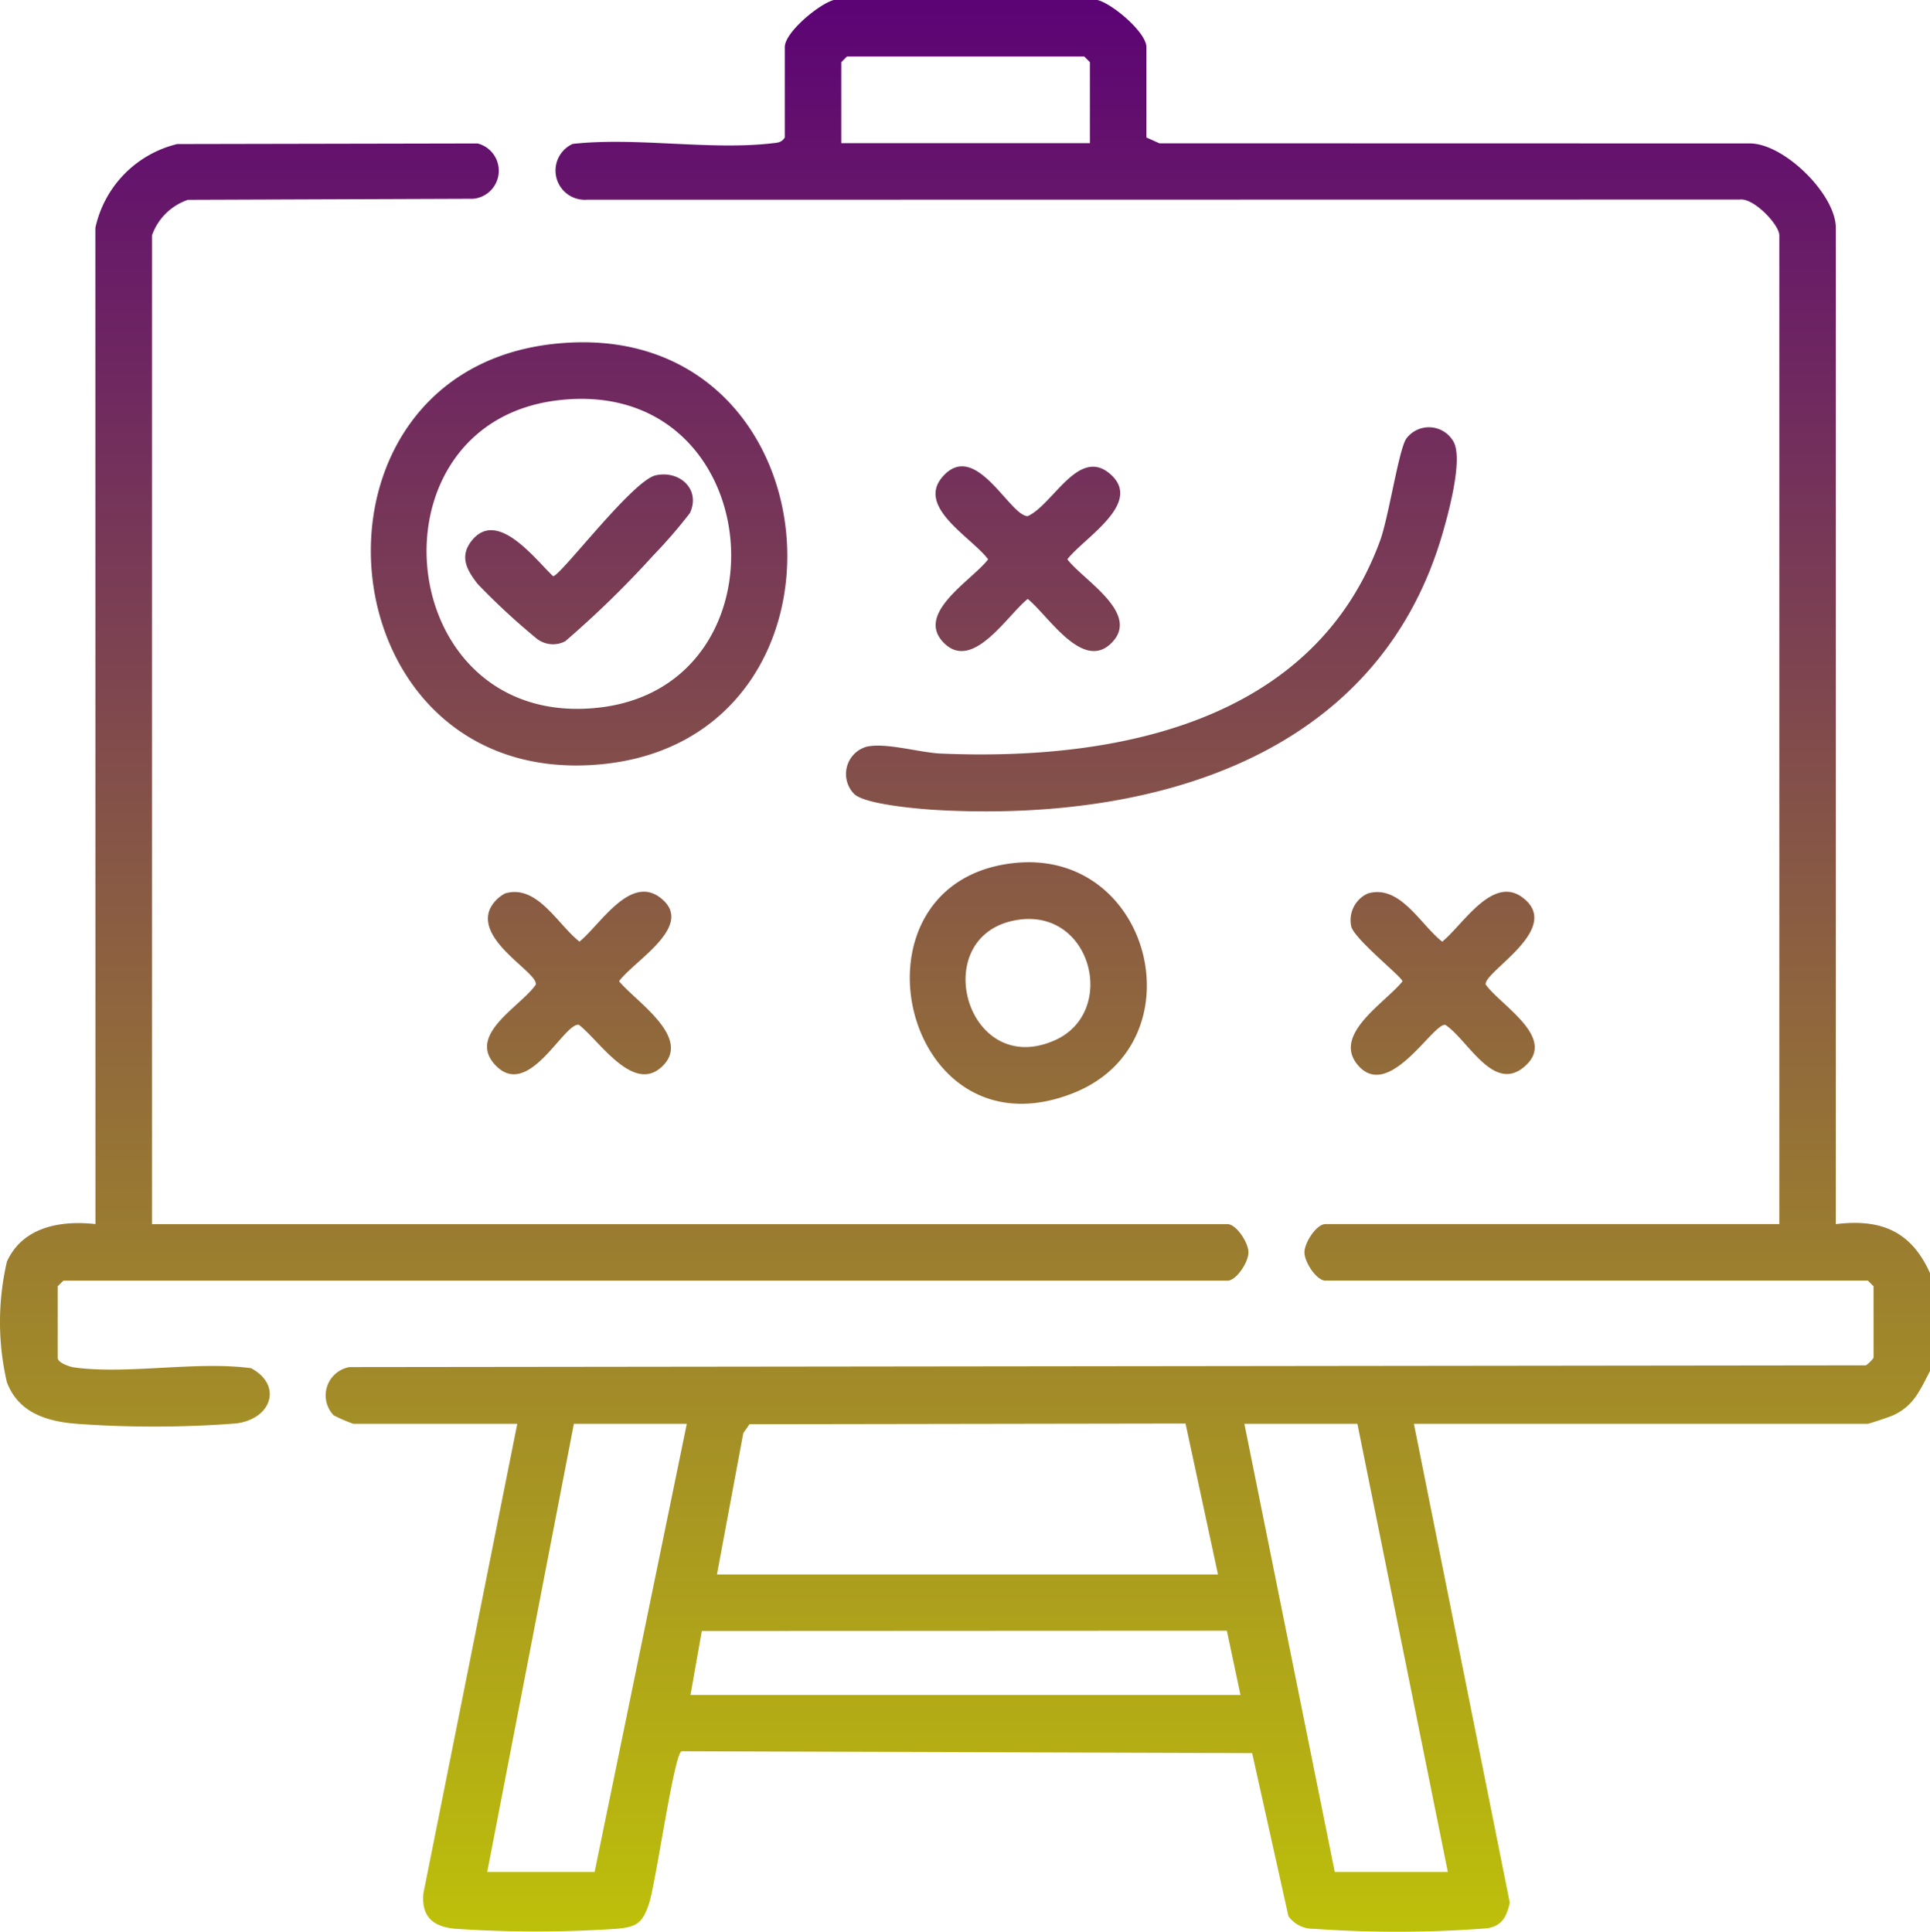
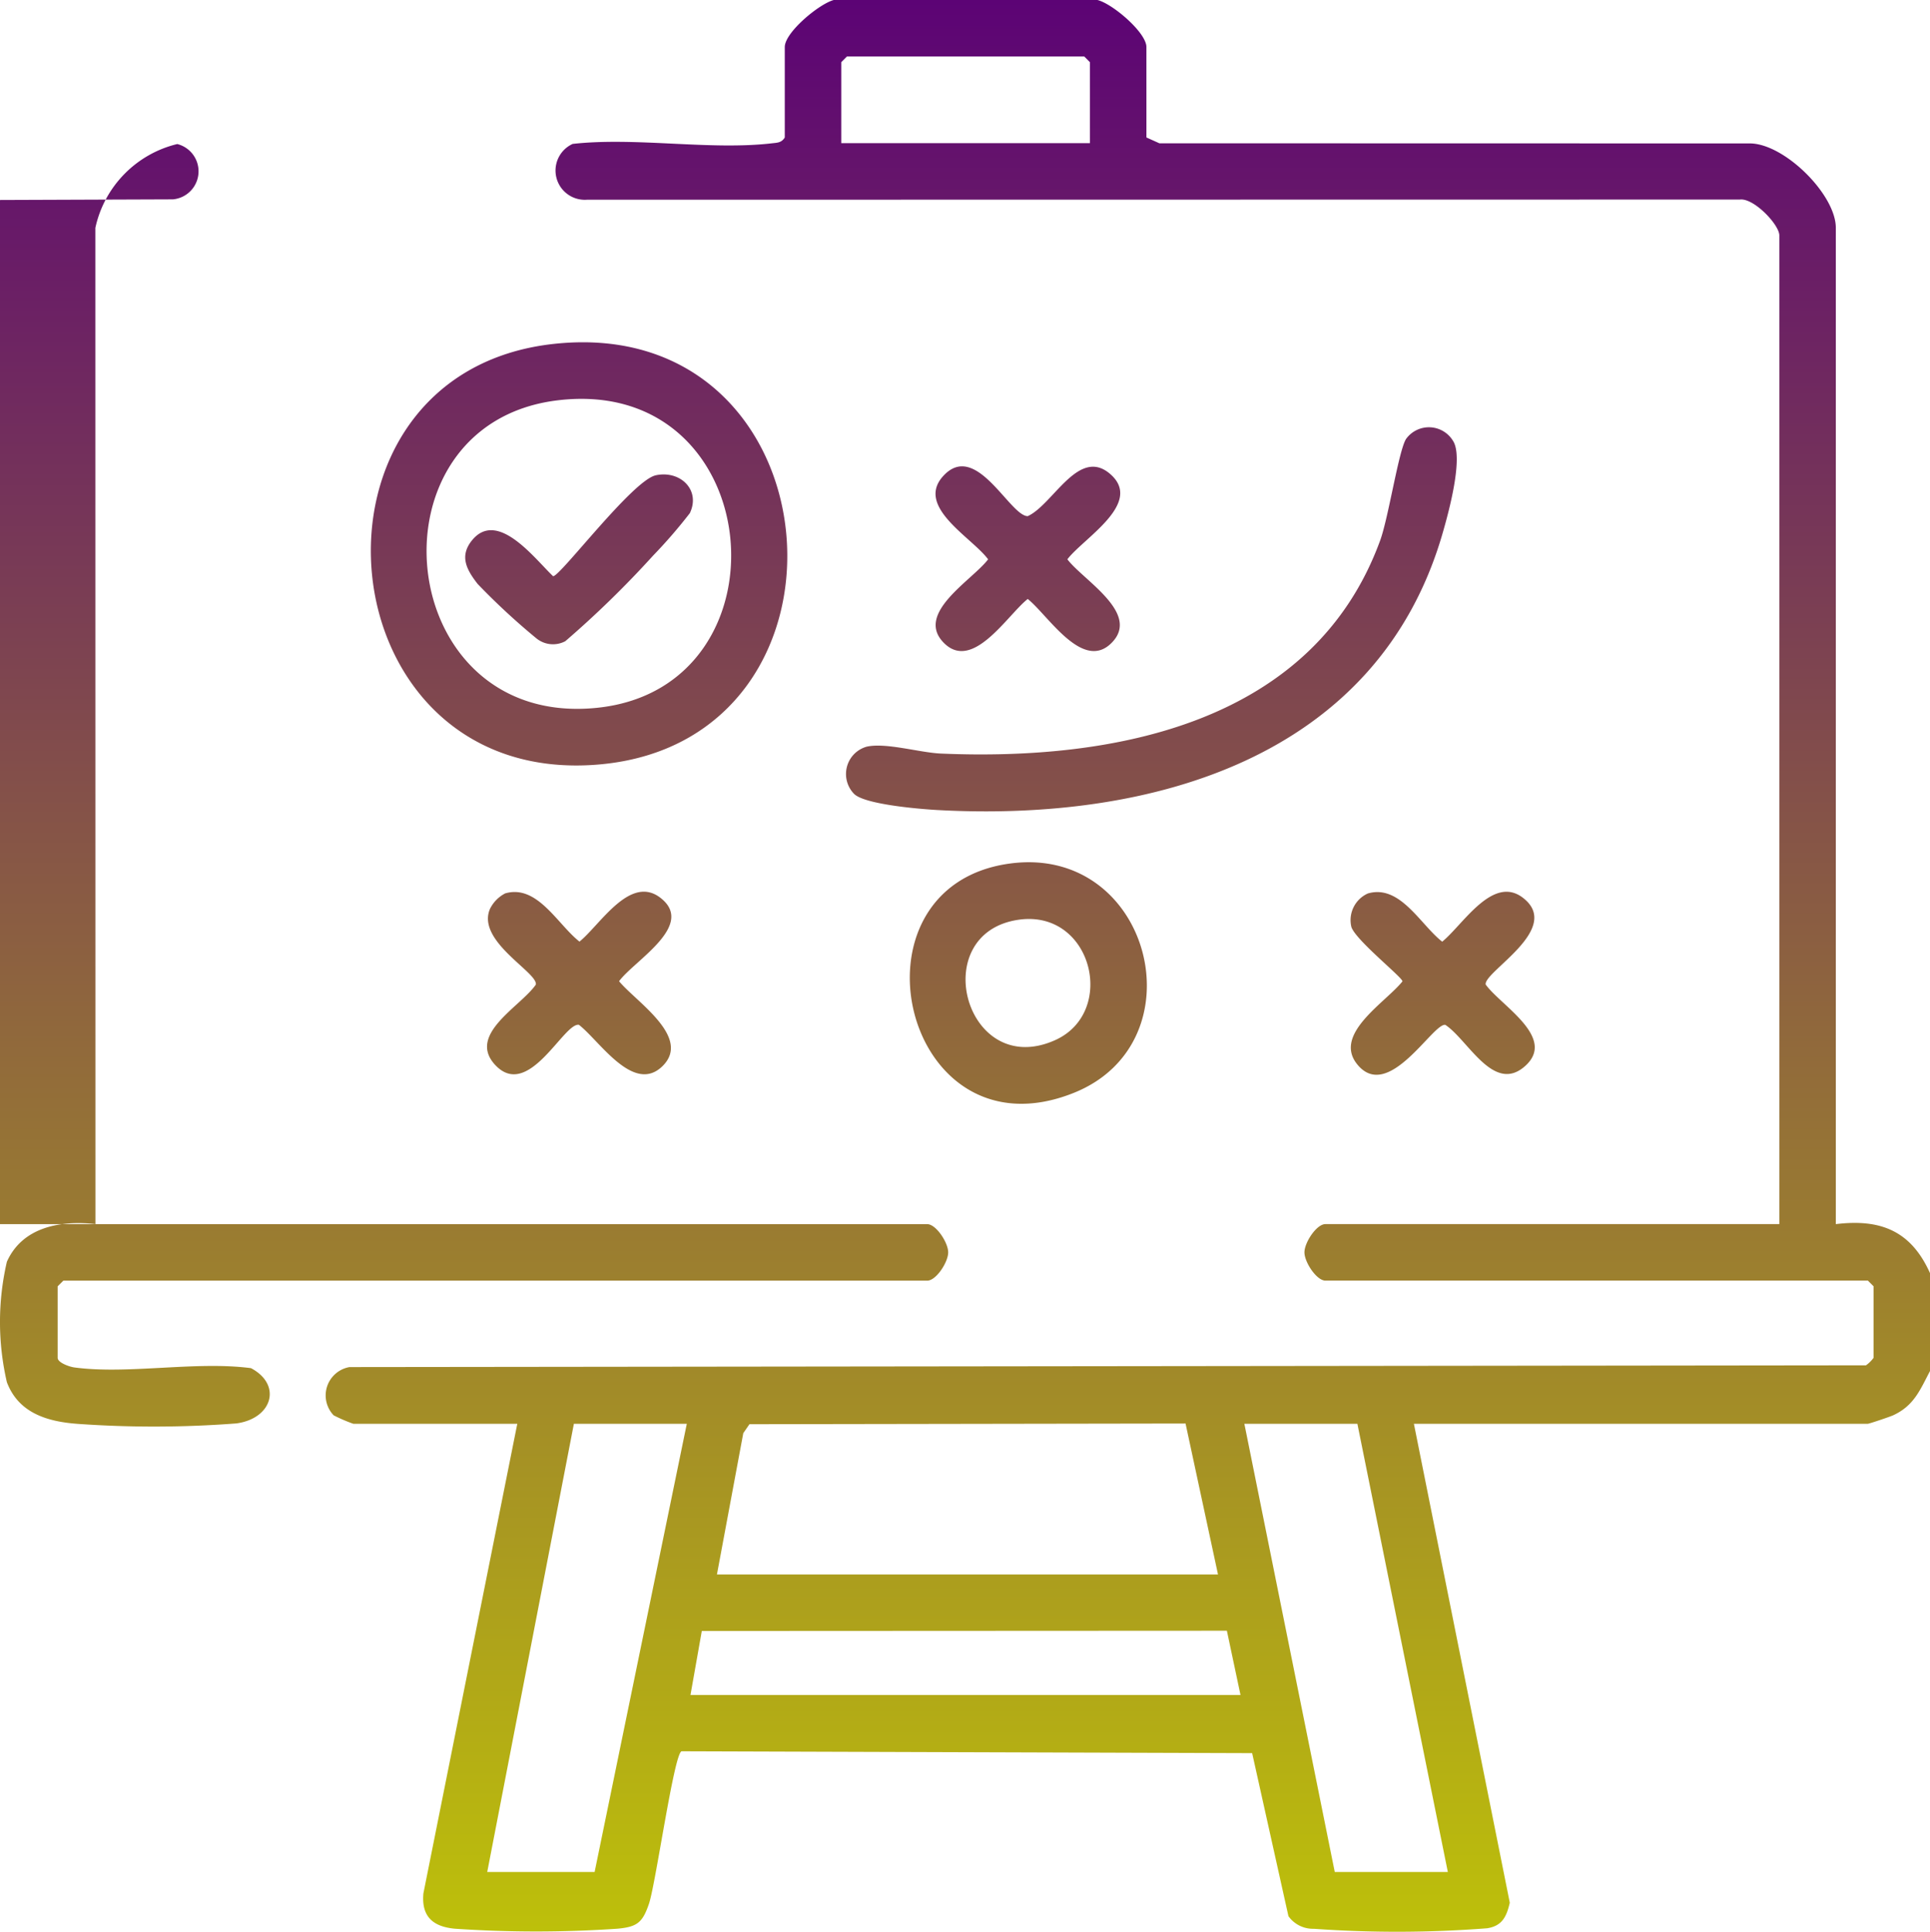
<svg xmlns="http://www.w3.org/2000/svg" width="87.977" height="88.071" viewBox="0 0 87.977 88.071">
  <defs>
    <linearGradient id="linear-gradient" x1="0.5" x2="0.5" y2="1" gradientUnits="objectBoundingBox">
      <stop offset="0" stop-color="#5c0375" />
      <stop offset="1" stop-color="#c2c905" />
    </linearGradient>
  </defs>
-   <path id="Path_96454" data-name="Path 96454" d="M371.028,0c.685.168,2.232,1.482,2.232,2.146V6.267l.592.266,26.956.006c1.575.046,3.878,2.344,3.878,3.849V55.81c2.061-.252,3.433.321,4.293,2.233v4.465c-.456.868-.73,1.577-1.676,2.016-.142.067-1.1.388-1.158.388H385.453l4.371,21.836c-.146.627-.341,1.057-1.033,1.165a53.279,53.279,0,0,1-7.9.023,1.373,1.373,0,0,1-1.157-.575l-1.654-7.433-26.009-.085c-.343.093-1.179,6.055-1.488,6.957-.291.852-.534,1.051-1.443,1.133a54.389,54.389,0,0,1-7.4,0c-1-.091-1.537-.555-1.437-1.613l4.279-21.406h-7.47a7.367,7.367,0,0,1-.9-.387,1.312,1.312,0,0,1,.721-2.2l69.127-.08a1.514,1.514,0,0,0,.346-.341V58.643l-.258-.258h-24.73c-.4,0-.954-.839-.954-1.288s.551-1.288.954-1.288h20.693V10.733c0-.491-1.171-1.72-1.8-1.635l-52.557.008a1.334,1.334,0,0,1-.647-2.545c2.871-.32,6.271.3,9.075-.027.25-.029.442-.021.593-.266V2.146c0-.673,1.56-1.963,2.232-2.146Zm-.344,6.526V2.834l-.257-.258H359.608l-.258.258V6.526ZM352.309,64.913h-5.147l-3.95,20.435h4.895Zm1.374,6.869h22.84L375.044,64.9l-19.879.032-.281.407Zm29.194-6.869h-5.152l4.121,20.435H387Zm-30.4,12.364h25.072l-.621-2.93-23.935.012ZM325.349,10.389a5.025,5.025,0,0,1,3.734-3.822L342.77,6.54a1.283,1.283,0,0,1-.2,2.522l-13,.048a2.632,2.632,0,0,0-1.641,1.623V55.811h49.028c.4,0,.954.838.954,1.287s-.551,1.289-.954,1.289H323.889l-.258.257v3.263c0,.218.538.408.765.437,2.433.328,5.538-.3,8.047.032,1.431.759.972,2.3-.67,2.52a49.087,49.087,0,0,1-7.205.022c-1.4-.1-2.715-.486-3.252-1.9a12.163,12.163,0,0,1,0-5.494c.713-1.592,2.459-1.893,4.037-1.716Zm20.915,5.288c13.011-1.4,14.534,18.129,2.007,19.18-12.606,1.057-14.231-17.865-2.007-19.18m.169,2.573c-8.889,1.062-7.546,15.02,1.823,14.016,8.935-.958,7.753-15.16-1.823-14.016m13.488,17.931a1.3,1.3,0,0,1,.053-1.838,1.314,1.314,0,0,1,.53-.3c.883-.2,2.423.272,3.391.313,7.941.341,16.971-1.389,20.017-9.706.388-1.06.851-4.148,1.191-4.647a1.284,1.284,0,0,1,2.14.108c.472.757-.2,3.224-.465,4.144C383.823,34.6,373.444,37.468,363.723,36.93c-.784-.044-3.347-.254-3.8-.748m7.113,3.188c6.44-.872,8.711,8.15,2.9,10.461-7.781,3.1-10.628-9.415-2.9-10.461m.341,2.571c-4.154.664-2.346,7.286,1.707,5.487,2.875-1.275,1.693-6.031-1.707-5.487m-23.36-1.206c1.473-.441,2.4,1.413,3.4,2.194.943-.761,2.312-3.084,3.705-1.985,1.591,1.255-1.214,2.852-1.9,3.791.751.922,3.327,2.551,1.979,3.872-1.321,1.294-2.874-1.164-3.809-1.884-.69-.12-2.316,3.5-3.844,1.8-1.234-1.382,1.194-2.636,1.88-3.634.1-.555-2.722-1.976-2.091-3.451a1.581,1.581,0,0,1,.68-.7m39.326,0c1.473-.441,2.4,1.413,3.4,2.194.943-.761,2.312-3.084,3.7-1.985,1.791,1.412-1.819,3.36-1.718,3.939.681.956,3.258,2.419,1.794,3.72-1.434,1.275-2.592-1.194-3.633-1.881-.561-.1-2.6,3.549-4.016,1.8-1.122-1.386,1.3-2.825,2.062-3.784,0-.183-2.146-1.887-2.33-2.484a1.332,1.332,0,0,1,.738-1.516M371.666,29.317c-1.318,1.315-2.9-1.284-3.816-2.009-.921.725-2.5,3.324-3.816,2.009-1.355-1.351,1.284-2.857,2.01-3.816-.73-.993-3.309-2.384-2.061-3.782,1.5-1.68,3.046,1.813,3.868,1.813,1.165-.53,2.328-3.2,3.782-1.9,1.482,1.324-1.253,2.912-1.976,3.868.726.959,3.364,2.465,2.01,3.816m-20.779-7.645c1.107-.244,2.067.656,1.56,1.724a23.112,23.112,0,0,1-1.679,1.94,45.311,45.311,0,0,1-4,3.9,1.2,1.2,0,0,1-1.322-.136,31.157,31.157,0,0,1-2.673-2.477c-.492-.634-.847-1.257-.258-1.985,1.168-1.442,2.885.868,3.7,1.634.329,0,3.615-4.365,4.675-4.6" transform="translate(-321.002)" fill="url(#linear-gradient)" />
+   <path id="Path_96454" data-name="Path 96454" d="M371.028,0c.685.168,2.232,1.482,2.232,2.146V6.267l.592.266,26.956.006c1.575.046,3.878,2.344,3.878,3.849V55.81c2.061-.252,3.433.321,4.293,2.233v4.465c-.456.868-.73,1.577-1.676,2.016-.142.067-1.1.388-1.158.388H385.453l4.371,21.836c-.146.627-.341,1.057-1.033,1.165a53.279,53.279,0,0,1-7.9.023,1.373,1.373,0,0,1-1.157-.575l-1.654-7.433-26.009-.085c-.343.093-1.179,6.055-1.488,6.957-.291.852-.534,1.051-1.443,1.133a54.389,54.389,0,0,1-7.4,0c-1-.091-1.537-.555-1.437-1.613l4.279-21.406h-7.47a7.367,7.367,0,0,1-.9-.387,1.312,1.312,0,0,1,.721-2.2l69.127-.08a1.514,1.514,0,0,0,.346-.341V58.643l-.258-.258h-24.73c-.4,0-.954-.839-.954-1.288s.551-1.288.954-1.288h20.693V10.733c0-.491-1.171-1.72-1.8-1.635l-52.557.008a1.334,1.334,0,0,1-.647-2.545c2.871-.32,6.271.3,9.075-.027.25-.029.442-.021.593-.266V2.146c0-.673,1.56-1.963,2.232-2.146Zm-.344,6.526V2.834l-.257-.258H359.608l-.258.258V6.526ZM352.309,64.913h-5.147l-3.95,20.435h4.895Zm1.374,6.869h22.84L375.044,64.9l-19.879.032-.281.407Zm29.194-6.869h-5.152l4.121,20.435H387Zm-30.4,12.364h25.072l-.621-2.93-23.935.012ZM325.349,10.389a5.025,5.025,0,0,1,3.734-3.822a1.283,1.283,0,0,1-.2,2.522l-13,.048a2.632,2.632,0,0,0-1.641,1.623V55.811h49.028c.4,0,.954.838.954,1.287s-.551,1.289-.954,1.289H323.889l-.258.257v3.263c0,.218.538.408.765.437,2.433.328,5.538-.3,8.047.032,1.431.759.972,2.3-.67,2.52a49.087,49.087,0,0,1-7.205.022c-1.4-.1-2.715-.486-3.252-1.9a12.163,12.163,0,0,1,0-5.494c.713-1.592,2.459-1.893,4.037-1.716Zm20.915,5.288c13.011-1.4,14.534,18.129,2.007,19.18-12.606,1.057-14.231-17.865-2.007-19.18m.169,2.573c-8.889,1.062-7.546,15.02,1.823,14.016,8.935-.958,7.753-15.16-1.823-14.016m13.488,17.931a1.3,1.3,0,0,1,.053-1.838,1.314,1.314,0,0,1,.53-.3c.883-.2,2.423.272,3.391.313,7.941.341,16.971-1.389,20.017-9.706.388-1.06.851-4.148,1.191-4.647a1.284,1.284,0,0,1,2.14.108c.472.757-.2,3.224-.465,4.144C383.823,34.6,373.444,37.468,363.723,36.93c-.784-.044-3.347-.254-3.8-.748m7.113,3.188c6.44-.872,8.711,8.15,2.9,10.461-7.781,3.1-10.628-9.415-2.9-10.461m.341,2.571c-4.154.664-2.346,7.286,1.707,5.487,2.875-1.275,1.693-6.031-1.707-5.487m-23.36-1.206c1.473-.441,2.4,1.413,3.4,2.194.943-.761,2.312-3.084,3.705-1.985,1.591,1.255-1.214,2.852-1.9,3.791.751.922,3.327,2.551,1.979,3.872-1.321,1.294-2.874-1.164-3.809-1.884-.69-.12-2.316,3.5-3.844,1.8-1.234-1.382,1.194-2.636,1.88-3.634.1-.555-2.722-1.976-2.091-3.451a1.581,1.581,0,0,1,.68-.7m39.326,0c1.473-.441,2.4,1.413,3.4,2.194.943-.761,2.312-3.084,3.7-1.985,1.791,1.412-1.819,3.36-1.718,3.939.681.956,3.258,2.419,1.794,3.72-1.434,1.275-2.592-1.194-3.633-1.881-.561-.1-2.6,3.549-4.016,1.8-1.122-1.386,1.3-2.825,2.062-3.784,0-.183-2.146-1.887-2.33-2.484a1.332,1.332,0,0,1,.738-1.516M371.666,29.317c-1.318,1.315-2.9-1.284-3.816-2.009-.921.725-2.5,3.324-3.816,2.009-1.355-1.351,1.284-2.857,2.01-3.816-.73-.993-3.309-2.384-2.061-3.782,1.5-1.68,3.046,1.813,3.868,1.813,1.165-.53,2.328-3.2,3.782-1.9,1.482,1.324-1.253,2.912-1.976,3.868.726.959,3.364,2.465,2.01,3.816m-20.779-7.645c1.107-.244,2.067.656,1.56,1.724a23.112,23.112,0,0,1-1.679,1.94,45.311,45.311,0,0,1-4,3.9,1.2,1.2,0,0,1-1.322-.136,31.157,31.157,0,0,1-2.673-2.477c-.492-.634-.847-1.257-.258-1.985,1.168-1.442,2.885.868,3.7,1.634.329,0,3.615-4.365,4.675-4.6" transform="translate(-321.002)" fill="url(#linear-gradient)" />
</svg>